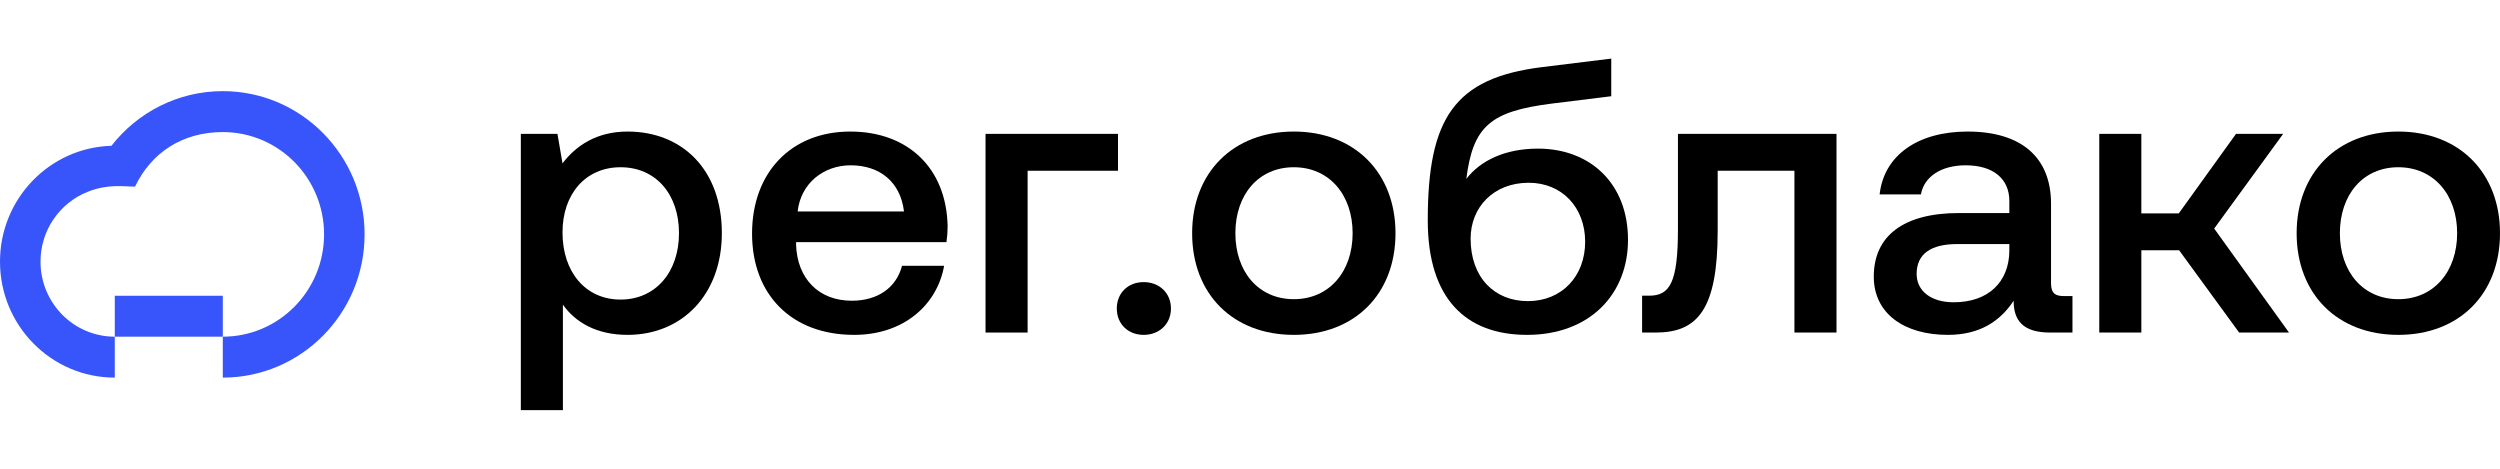
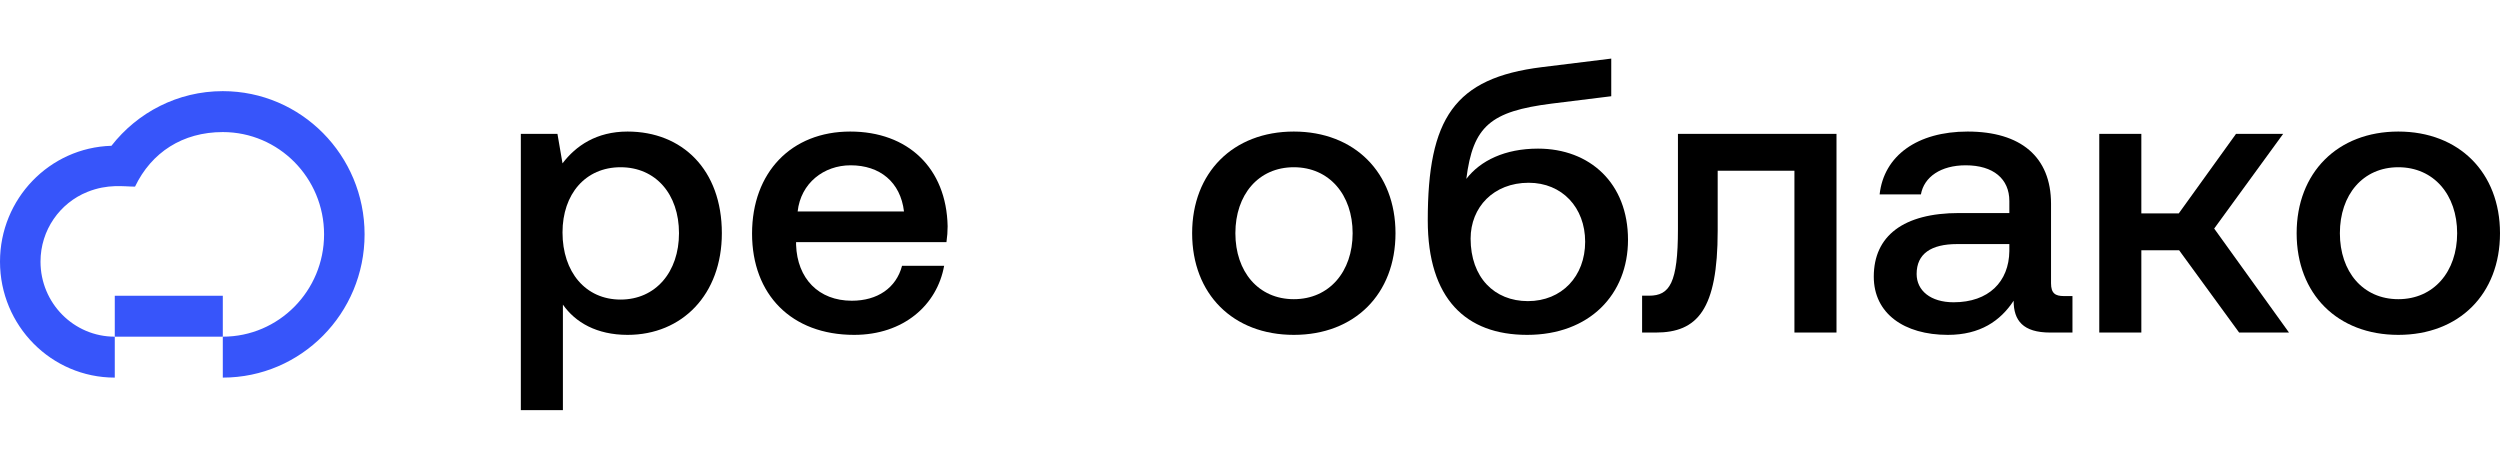
<svg xmlns="http://www.w3.org/2000/svg" width="192" height="36" viewBox="0 0 192 36" fill="none">
  <path d="M17.111 7C23.125 7 28 11.925 28 18C28 24.075 23.125 29 17.111 29V25.857C21.407 25.857 24.889 22.339 24.889 18C24.889 13.661 21.407 10.143 17.111 10.143C14.027 10.143 11.628 11.704 10.37 14.333C9.503 14.333 8.296 14.102 6.707 14.741C4.601 15.587 3.111 17.665 3.111 20.095C3.111 23.277 5.665 25.857 8.815 25.857V29C3.947 29 0 25.013 0 20.095C0 15.264 3.808 11.334 8.558 11.197C10.552 8.642 13.641 7 17.111 7Z" fill="#3755FA" />
  <path d="M17.111 25.857H8.815V22.714H17.111V25.857Z" fill="#3755FA" />
  <path d="M184.191 25.718C179.524 25.718 176.382 22.589 176.382 17.911C176.382 13.262 179.524 10.103 184.191 10.103C188.858 10.103 192 13.262 192 17.911C192 22.589 188.858 25.718 184.191 25.718ZM184.191 22.977C186.914 22.977 188.709 20.861 188.709 17.911C188.709 14.96 186.914 12.844 184.191 12.844C181.468 12.844 179.703 14.96 179.703 17.911C179.703 20.861 181.468 22.977 184.191 22.977Z" fill="black" />
  <path d="M164.455 25.54H161.224V10.281H164.455V16.391H167.328L171.726 10.281H175.346L170.05 17.553L175.795 25.54H171.965L167.358 19.222H164.455V25.54Z" fill="black" />
  <path d="M158.507 22.738H159.165V25.54H157.459C155.365 25.54 154.647 24.616 154.647 23.096C153.63 24.646 152.074 25.718 149.591 25.718C146.24 25.718 143.906 24.079 143.906 21.248C143.906 18.119 146.18 16.361 150.458 16.361H154.318V15.437C154.318 13.738 153.091 12.695 150.967 12.695C149.052 12.695 147.765 13.589 147.526 14.931H144.355C144.684 11.95 147.257 10.103 151.116 10.103C155.185 10.103 157.519 12.04 157.519 15.646V21.755C157.519 22.53 157.848 22.738 158.507 22.738ZM154.318 19.282V18.745H150.309C148.304 18.745 147.197 19.49 147.197 21.04C147.197 22.321 148.274 23.215 150.039 23.215C152.732 23.215 154.288 21.636 154.318 19.282Z" fill="black" />
  <path d="M127.16 25.54H126.113V22.709H126.652C128.237 22.709 128.866 21.725 128.866 17.613V10.281H141.043V25.54H137.812V13.113H131.918V17.732C131.918 23.782 130.362 25.54 127.16 25.54Z" fill="black" />
  <path d="M118.119 11.414C122.099 11.414 125.031 14.066 125.031 18.417C125.031 22.619 122.069 25.718 117.282 25.718C112.584 25.718 109.652 22.947 109.652 16.927C109.652 9.089 111.687 5.99 118.419 5.156L123.744 4.5V7.391L119.167 7.957C114.469 8.553 113.123 9.685 112.614 13.738C113.691 12.338 115.576 11.414 118.119 11.414ZM117.342 23.126C119.945 23.126 121.74 21.218 121.74 18.566C121.74 15.944 119.975 14.036 117.401 14.036C114.709 14.036 112.943 15.914 112.943 18.328C112.943 21.308 114.769 23.126 117.342 23.126Z" fill="black" />
  <path d="M99.365 25.718C94.697 25.718 91.556 22.589 91.556 17.911C91.556 13.262 94.697 10.103 99.365 10.103C104.032 10.103 107.174 13.262 107.174 17.911C107.174 22.589 104.032 25.718 99.365 25.718ZM99.365 22.977C102.087 22.977 103.882 20.861 103.882 17.911C103.882 14.96 102.087 12.844 99.365 12.844C96.642 12.844 94.877 14.96 94.877 17.911C94.877 20.861 96.642 22.977 99.365 22.977Z" fill="black" />
-   <path d="M85.77 23.692C85.77 22.5 86.637 21.666 87.834 21.666C89.031 21.666 89.929 22.5 89.929 23.692C89.929 24.884 89.031 25.718 87.834 25.718C86.637 25.718 85.77 24.884 85.77 23.692Z" fill="black" />
-   <path d="M78.921 25.54H75.689V10.281H85.862V13.113H78.921V25.54Z" fill="black" />
  <path d="M65.597 25.718C60.78 25.718 57.758 22.619 57.758 17.94C57.758 13.232 60.78 10.103 65.298 10.103C69.726 10.103 72.688 12.904 72.778 17.374C72.778 17.762 72.748 18.179 72.688 18.596H61.139V18.805C61.229 21.397 62.875 23.096 65.418 23.096C67.392 23.096 68.829 22.113 69.277 20.414H72.509C71.97 23.424 69.397 25.718 65.597 25.718ZM61.259 16.242H69.427C69.158 13.977 67.572 12.695 65.328 12.695C63.264 12.695 61.498 14.066 61.259 16.242Z" fill="black" />
  <path d="M48.198 10.103C52.387 10.103 55.438 13.023 55.438 17.911C55.438 22.619 52.387 25.718 48.198 25.718C45.834 25.718 44.189 24.765 43.231 23.394V31.5H40V10.281H42.812L43.201 12.546C44.219 11.205 45.804 10.103 48.198 10.103ZM47.659 23.007C50.352 23.007 52.147 20.891 52.147 17.911C52.147 14.901 50.352 12.844 47.659 12.844C44.967 12.844 43.201 14.901 43.201 17.851C43.201 20.891 44.967 23.007 47.659 23.007Z" fill="black" />
</svg>